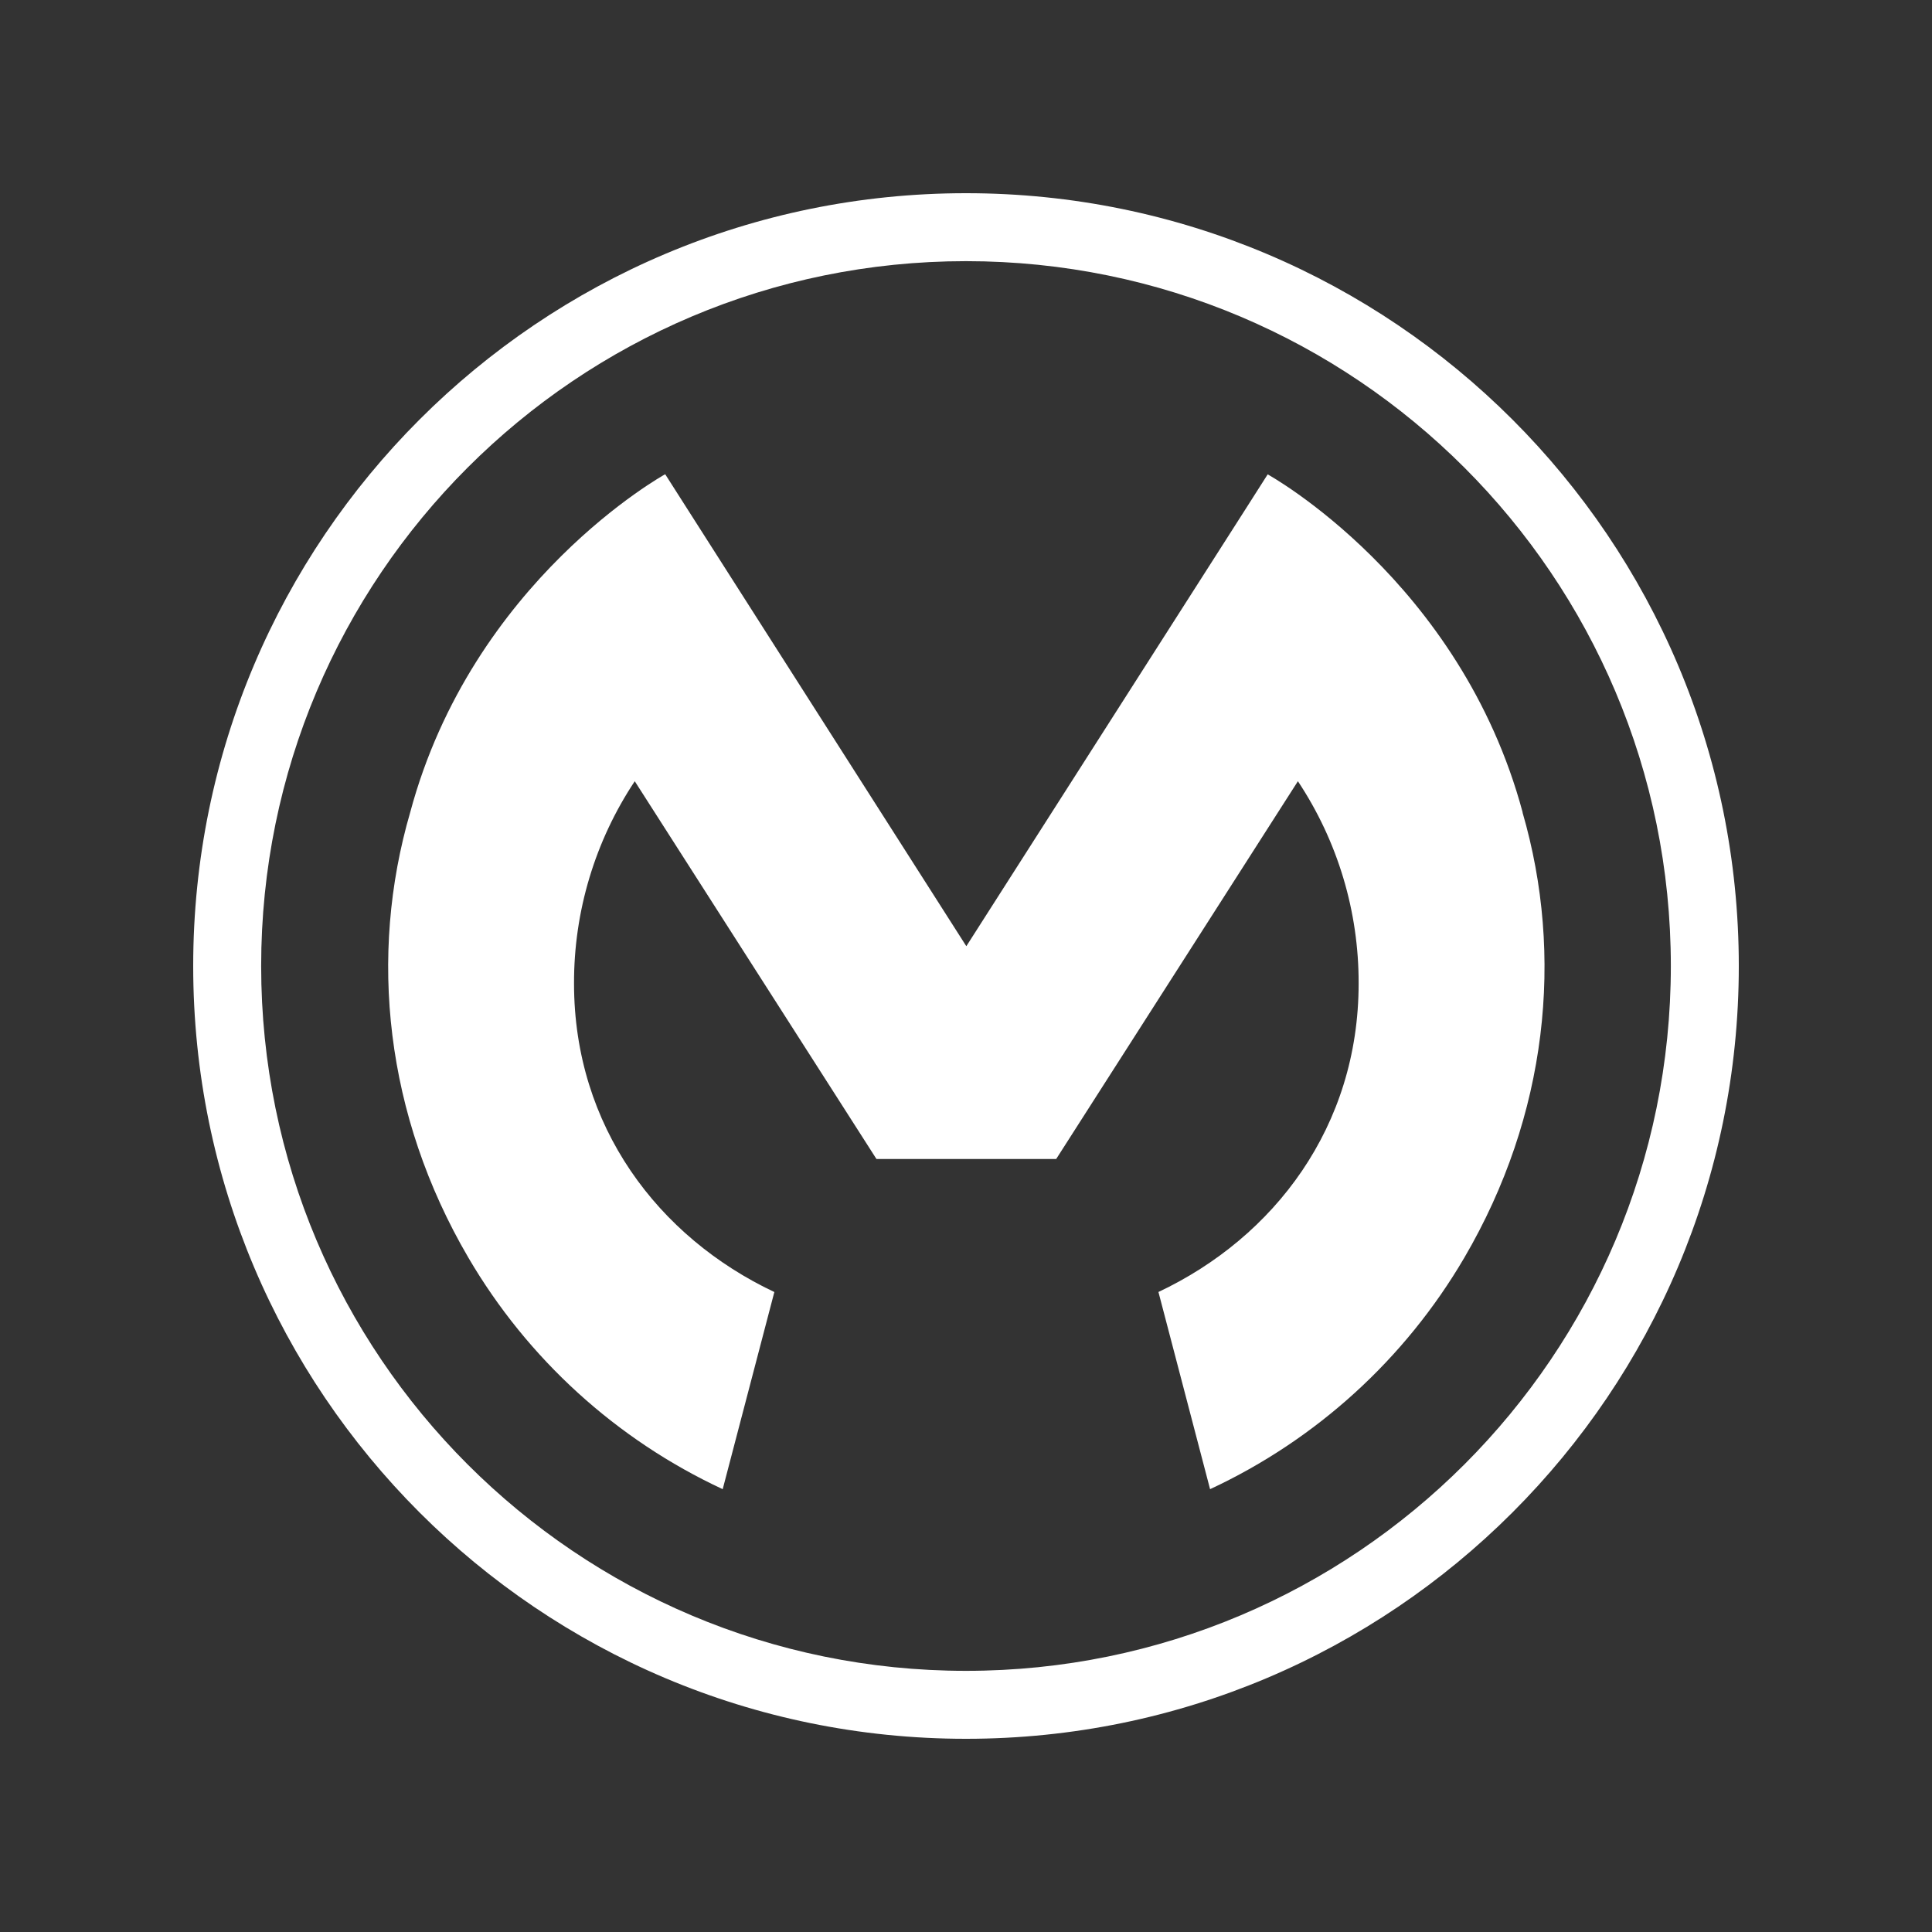
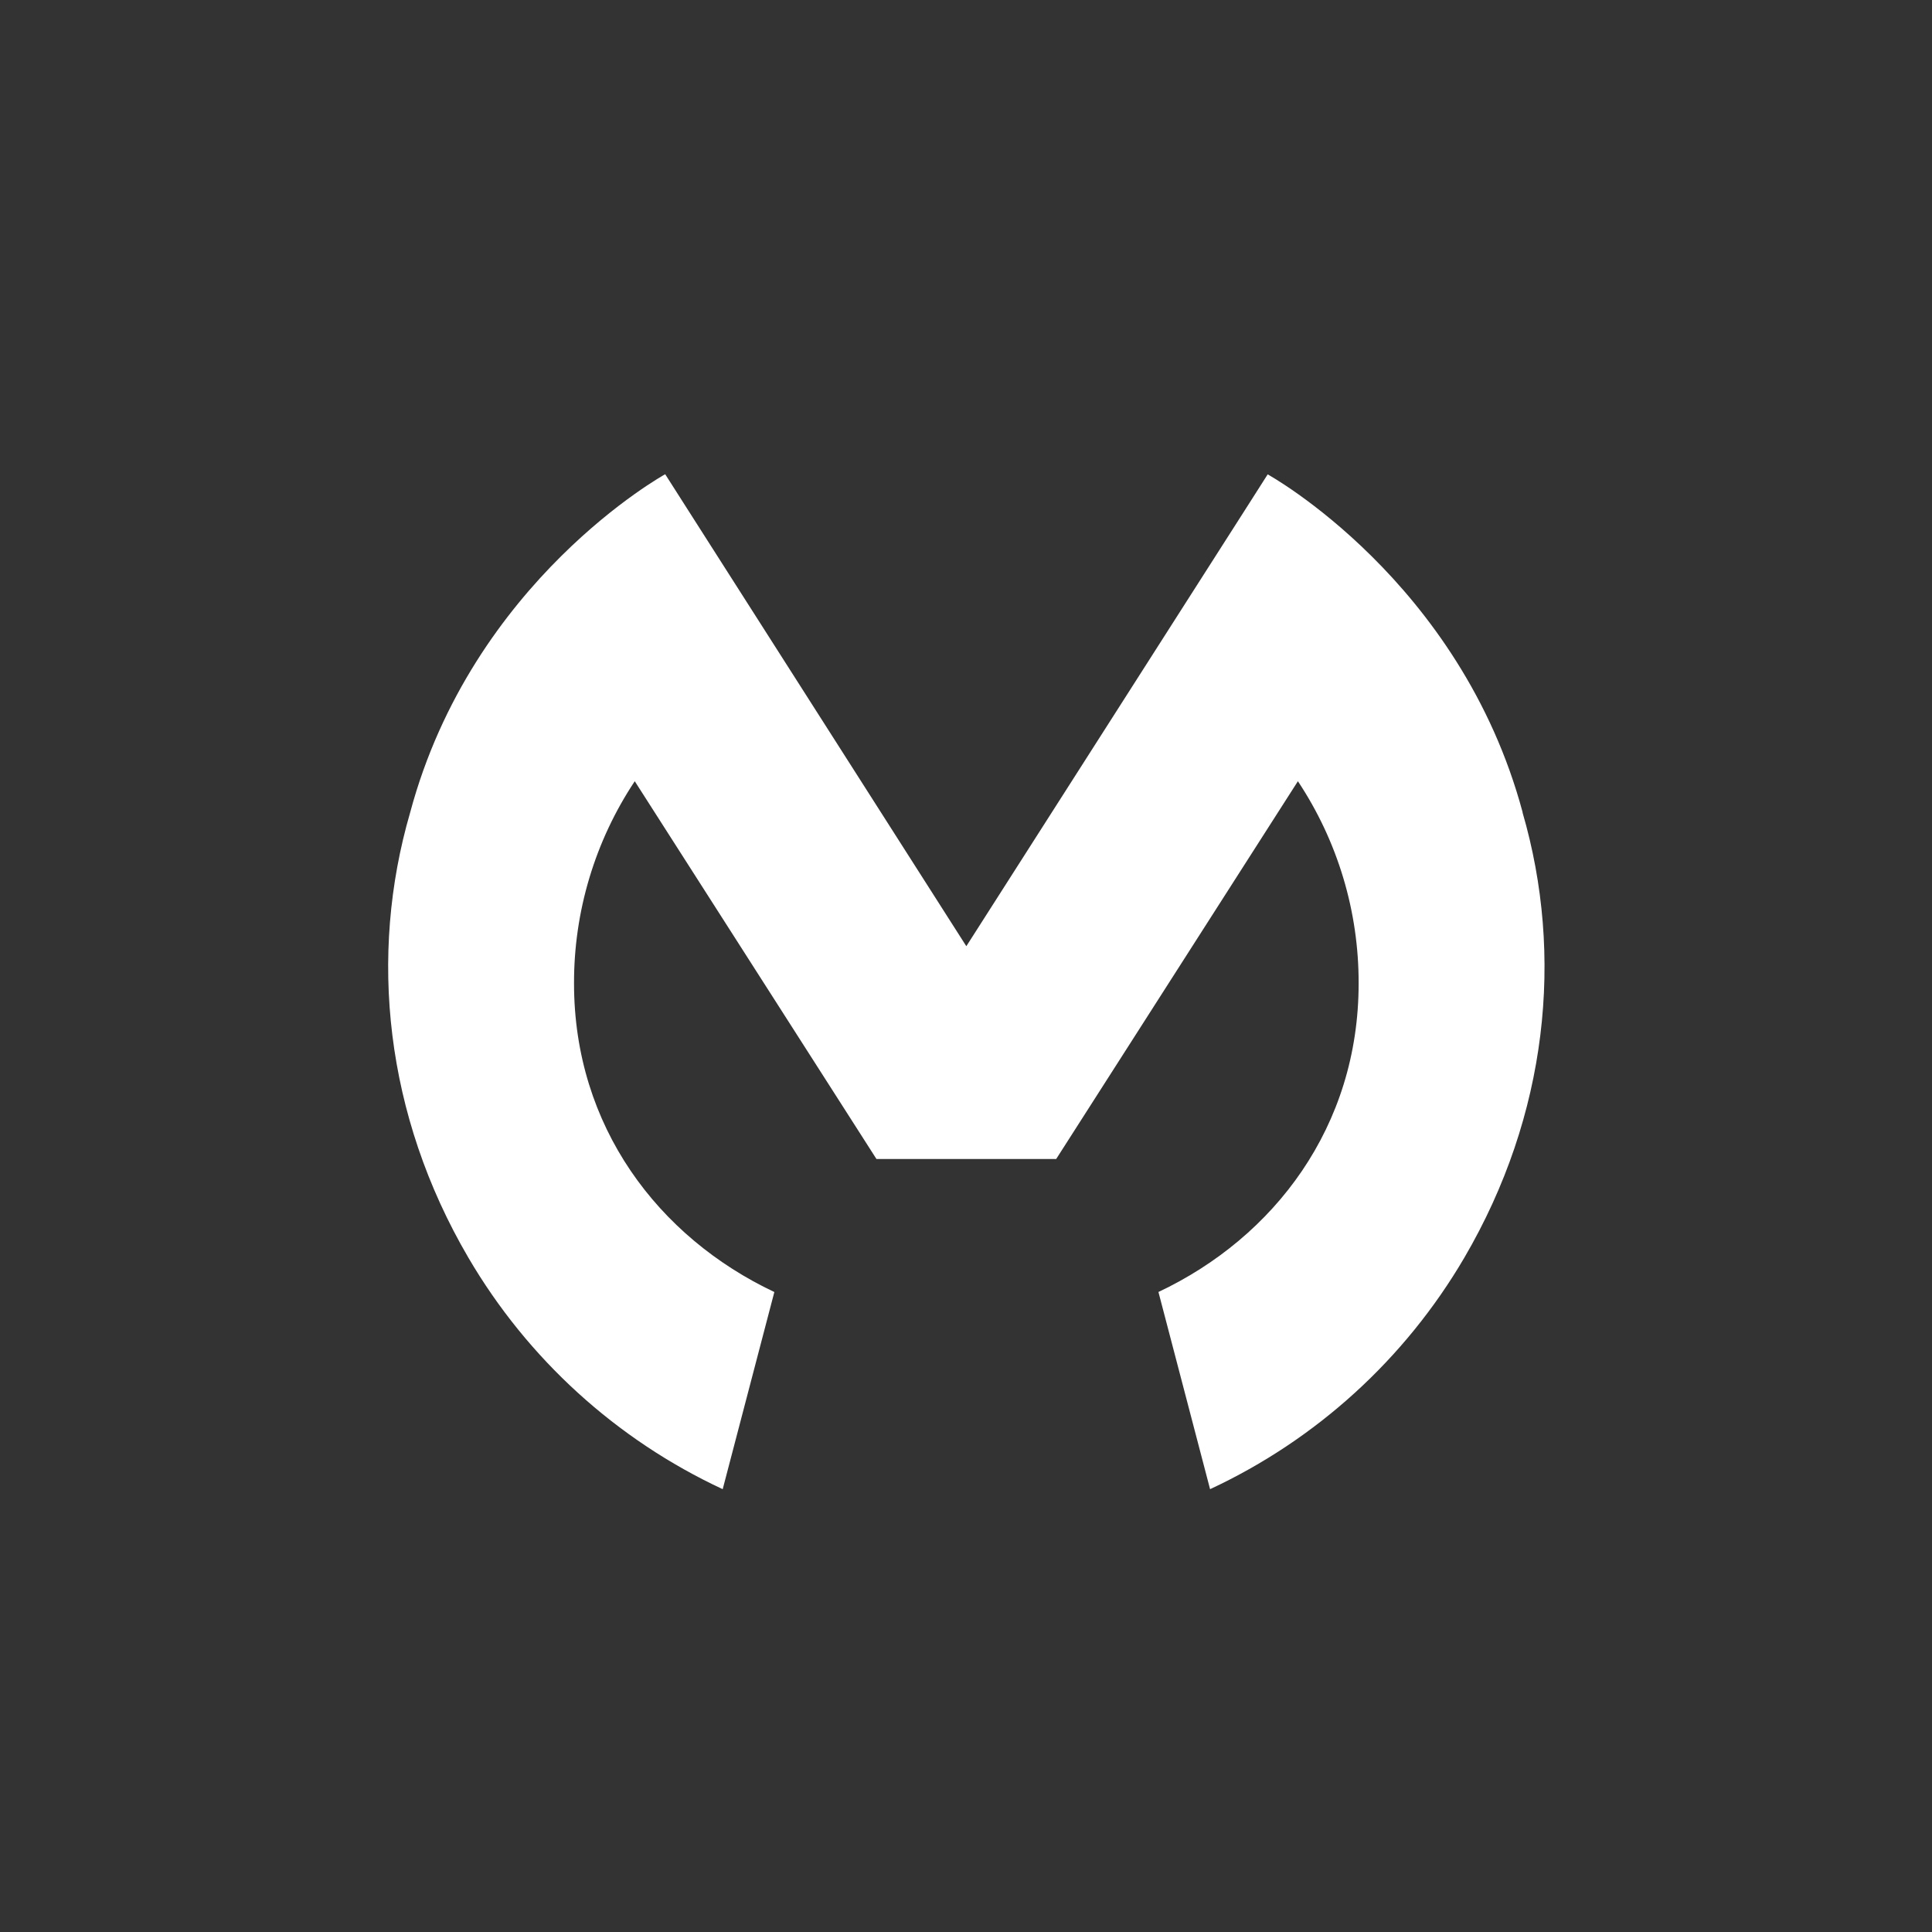
<svg xmlns="http://www.w3.org/2000/svg" width="120" height="120" viewBox="0 0 120 120" fill="none">
  <rect x="0" y="0" width="120" height="120" fill="#333333" stroke="none" />
-   <path d="M60.001 12C33.49 12 12 33.49 12 60.001C12 86.512 33.49 108 60.001 108C86.512 108 108 86.51 108 60.001C108 33.492 86.51 12 60.001 12ZM60.001 103.779C35.822 103.779 16.221 84.178 16.221 60.001C16.221 35.823 35.822 16.221 60.001 16.221C84.18 16.221 103.779 35.822 103.779 60.001C103.779 84.18 84.178 103.779 60.001 103.779Z" fill="white" />
  <path d="M94.566 50.458L94.577 50.469C90.711 36.054 78.738 29.464 78.738 29.464L77.394 31.573L60.026 58.762H60.015L42.624 31.506L41.316 29.455C41.316 29.455 29.344 36.045 25.477 50.46C22.888 59.35 23.912 69.264 29.089 78.111C32.77 84.402 38.282 89.419 44.888 92.495L48.096 80.25C40.891 76.849 35.654 69.964 35.654 61.089C35.641 56.619 36.953 52.246 39.426 48.523L54.437 71.986H65.603L80.615 48.523C83.088 52.246 84.4 56.618 84.387 61.087C84.387 69.967 79.156 76.847 71.953 80.248L75.16 92.495C81.763 89.419 87.271 84.404 90.951 78.119C96.129 69.27 97.156 59.35 94.566 50.458Z" fill="white" />
</svg>